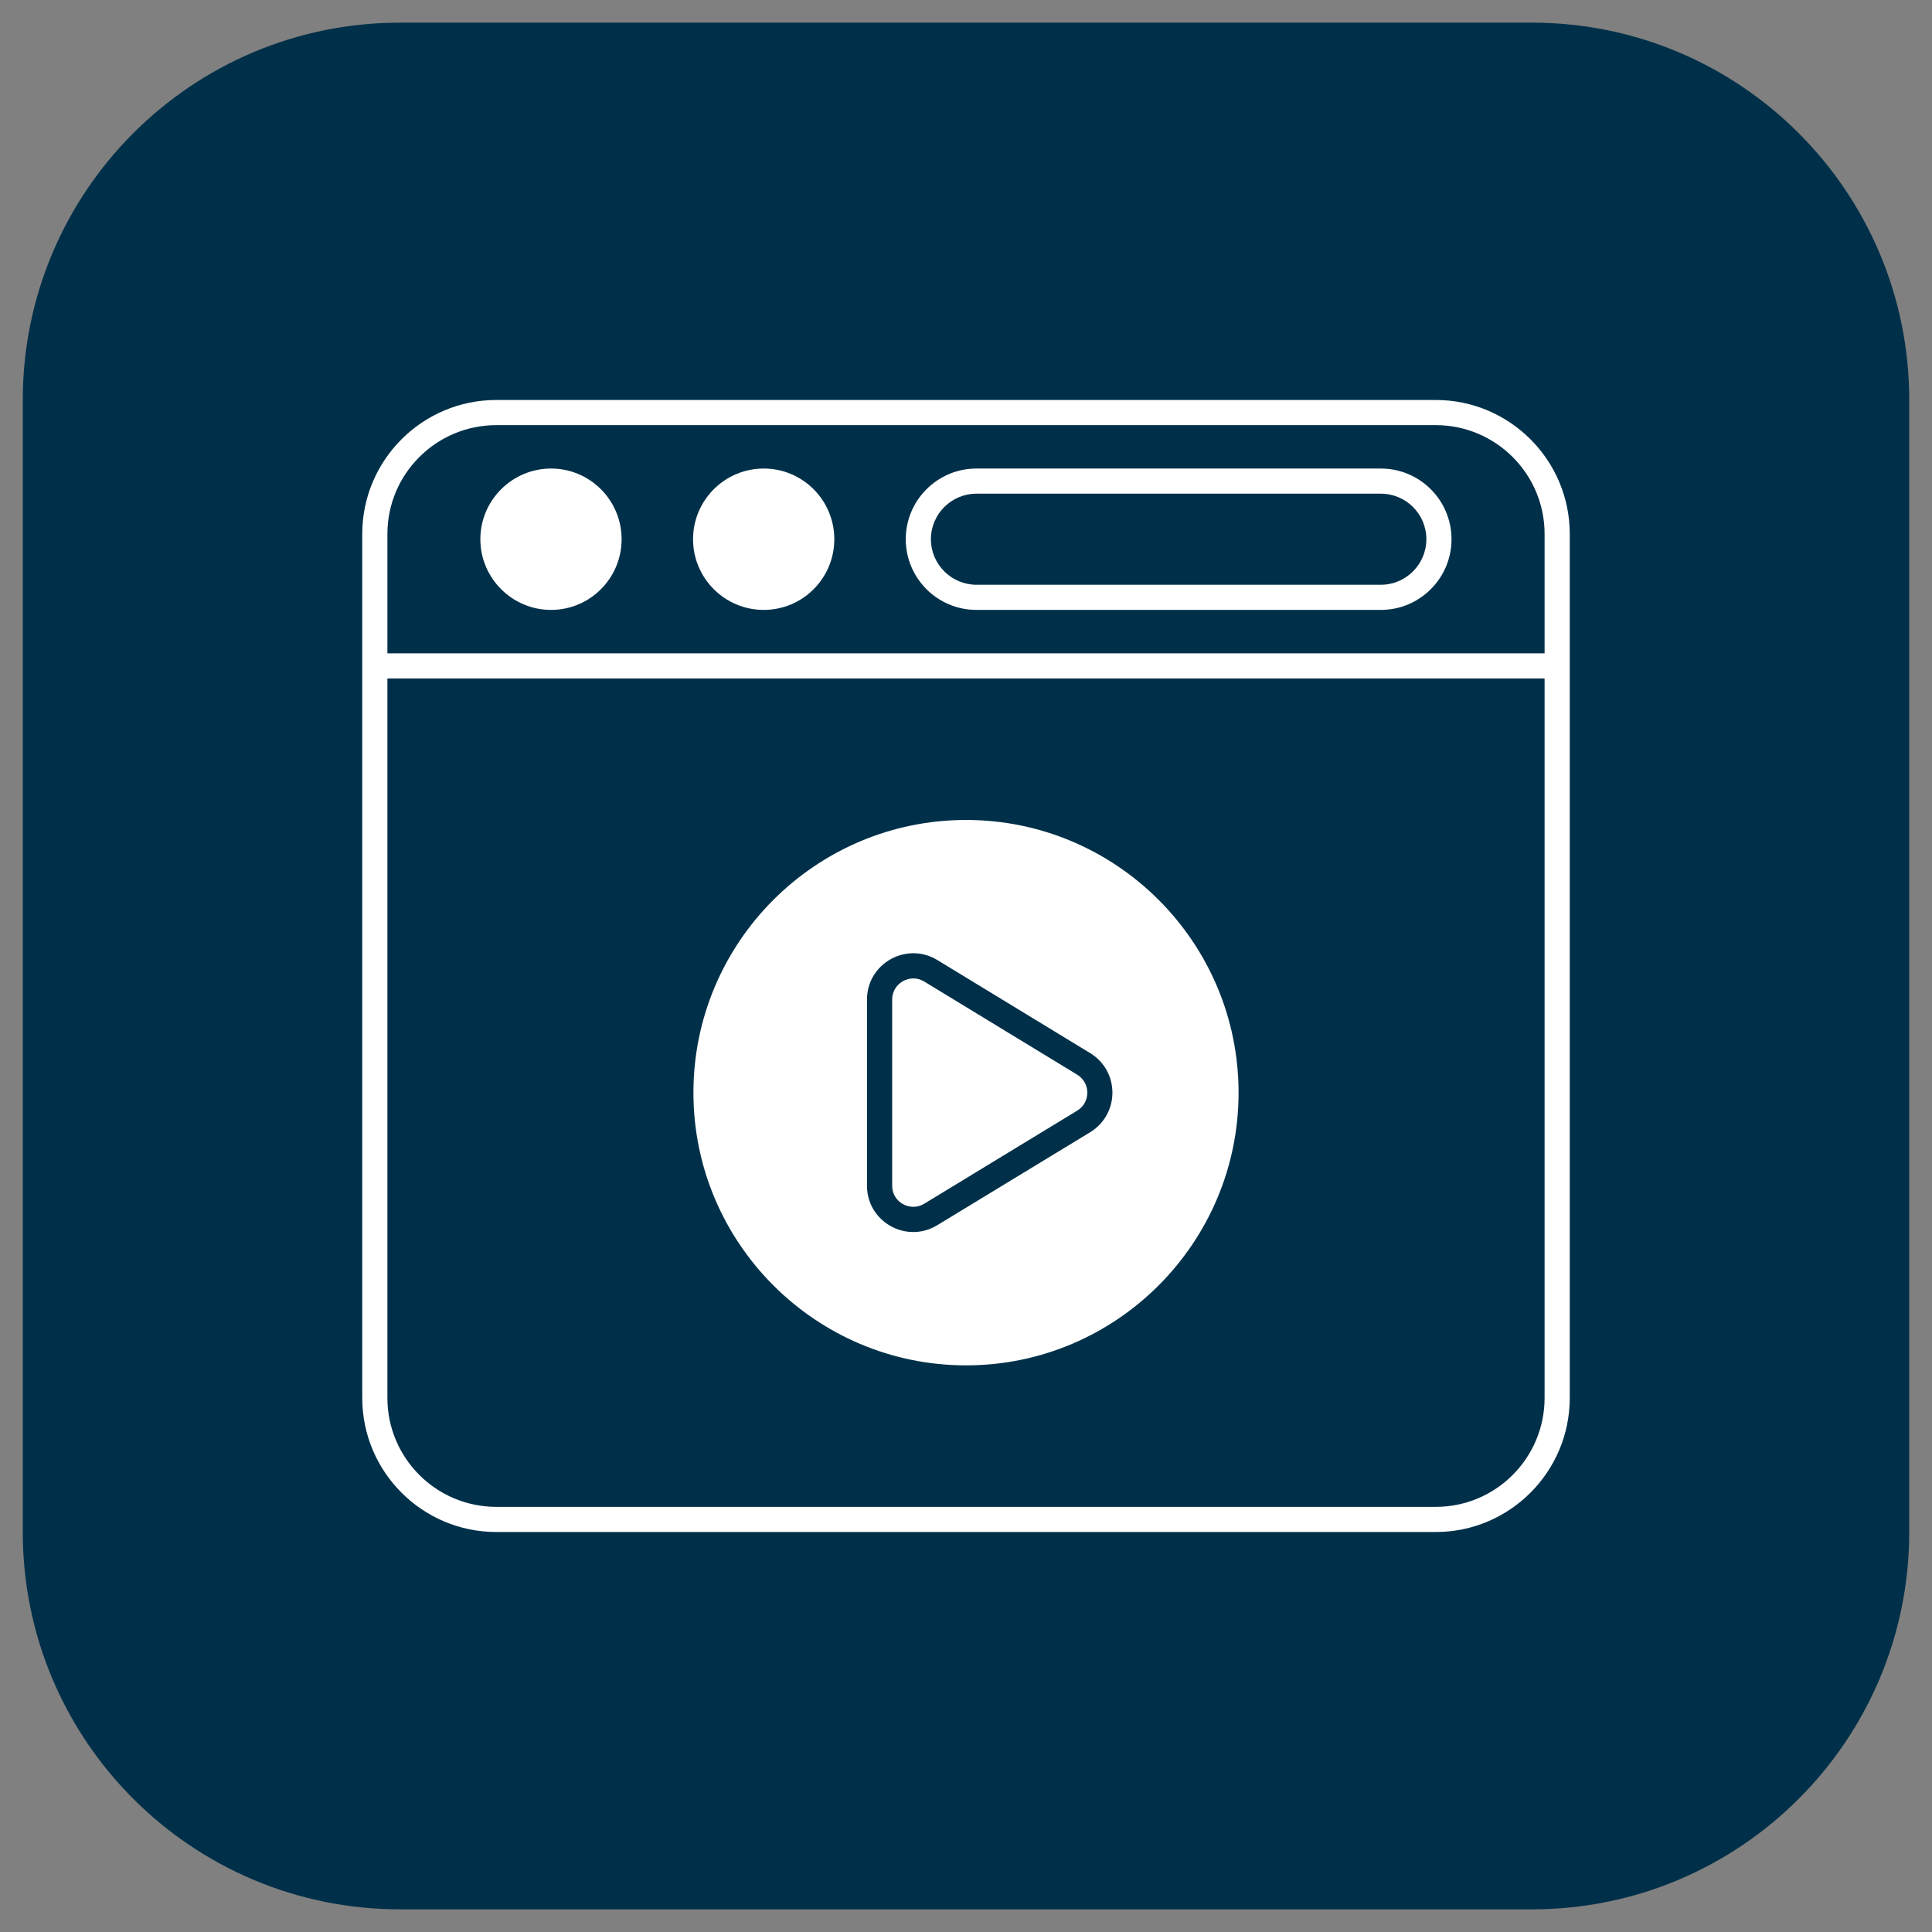
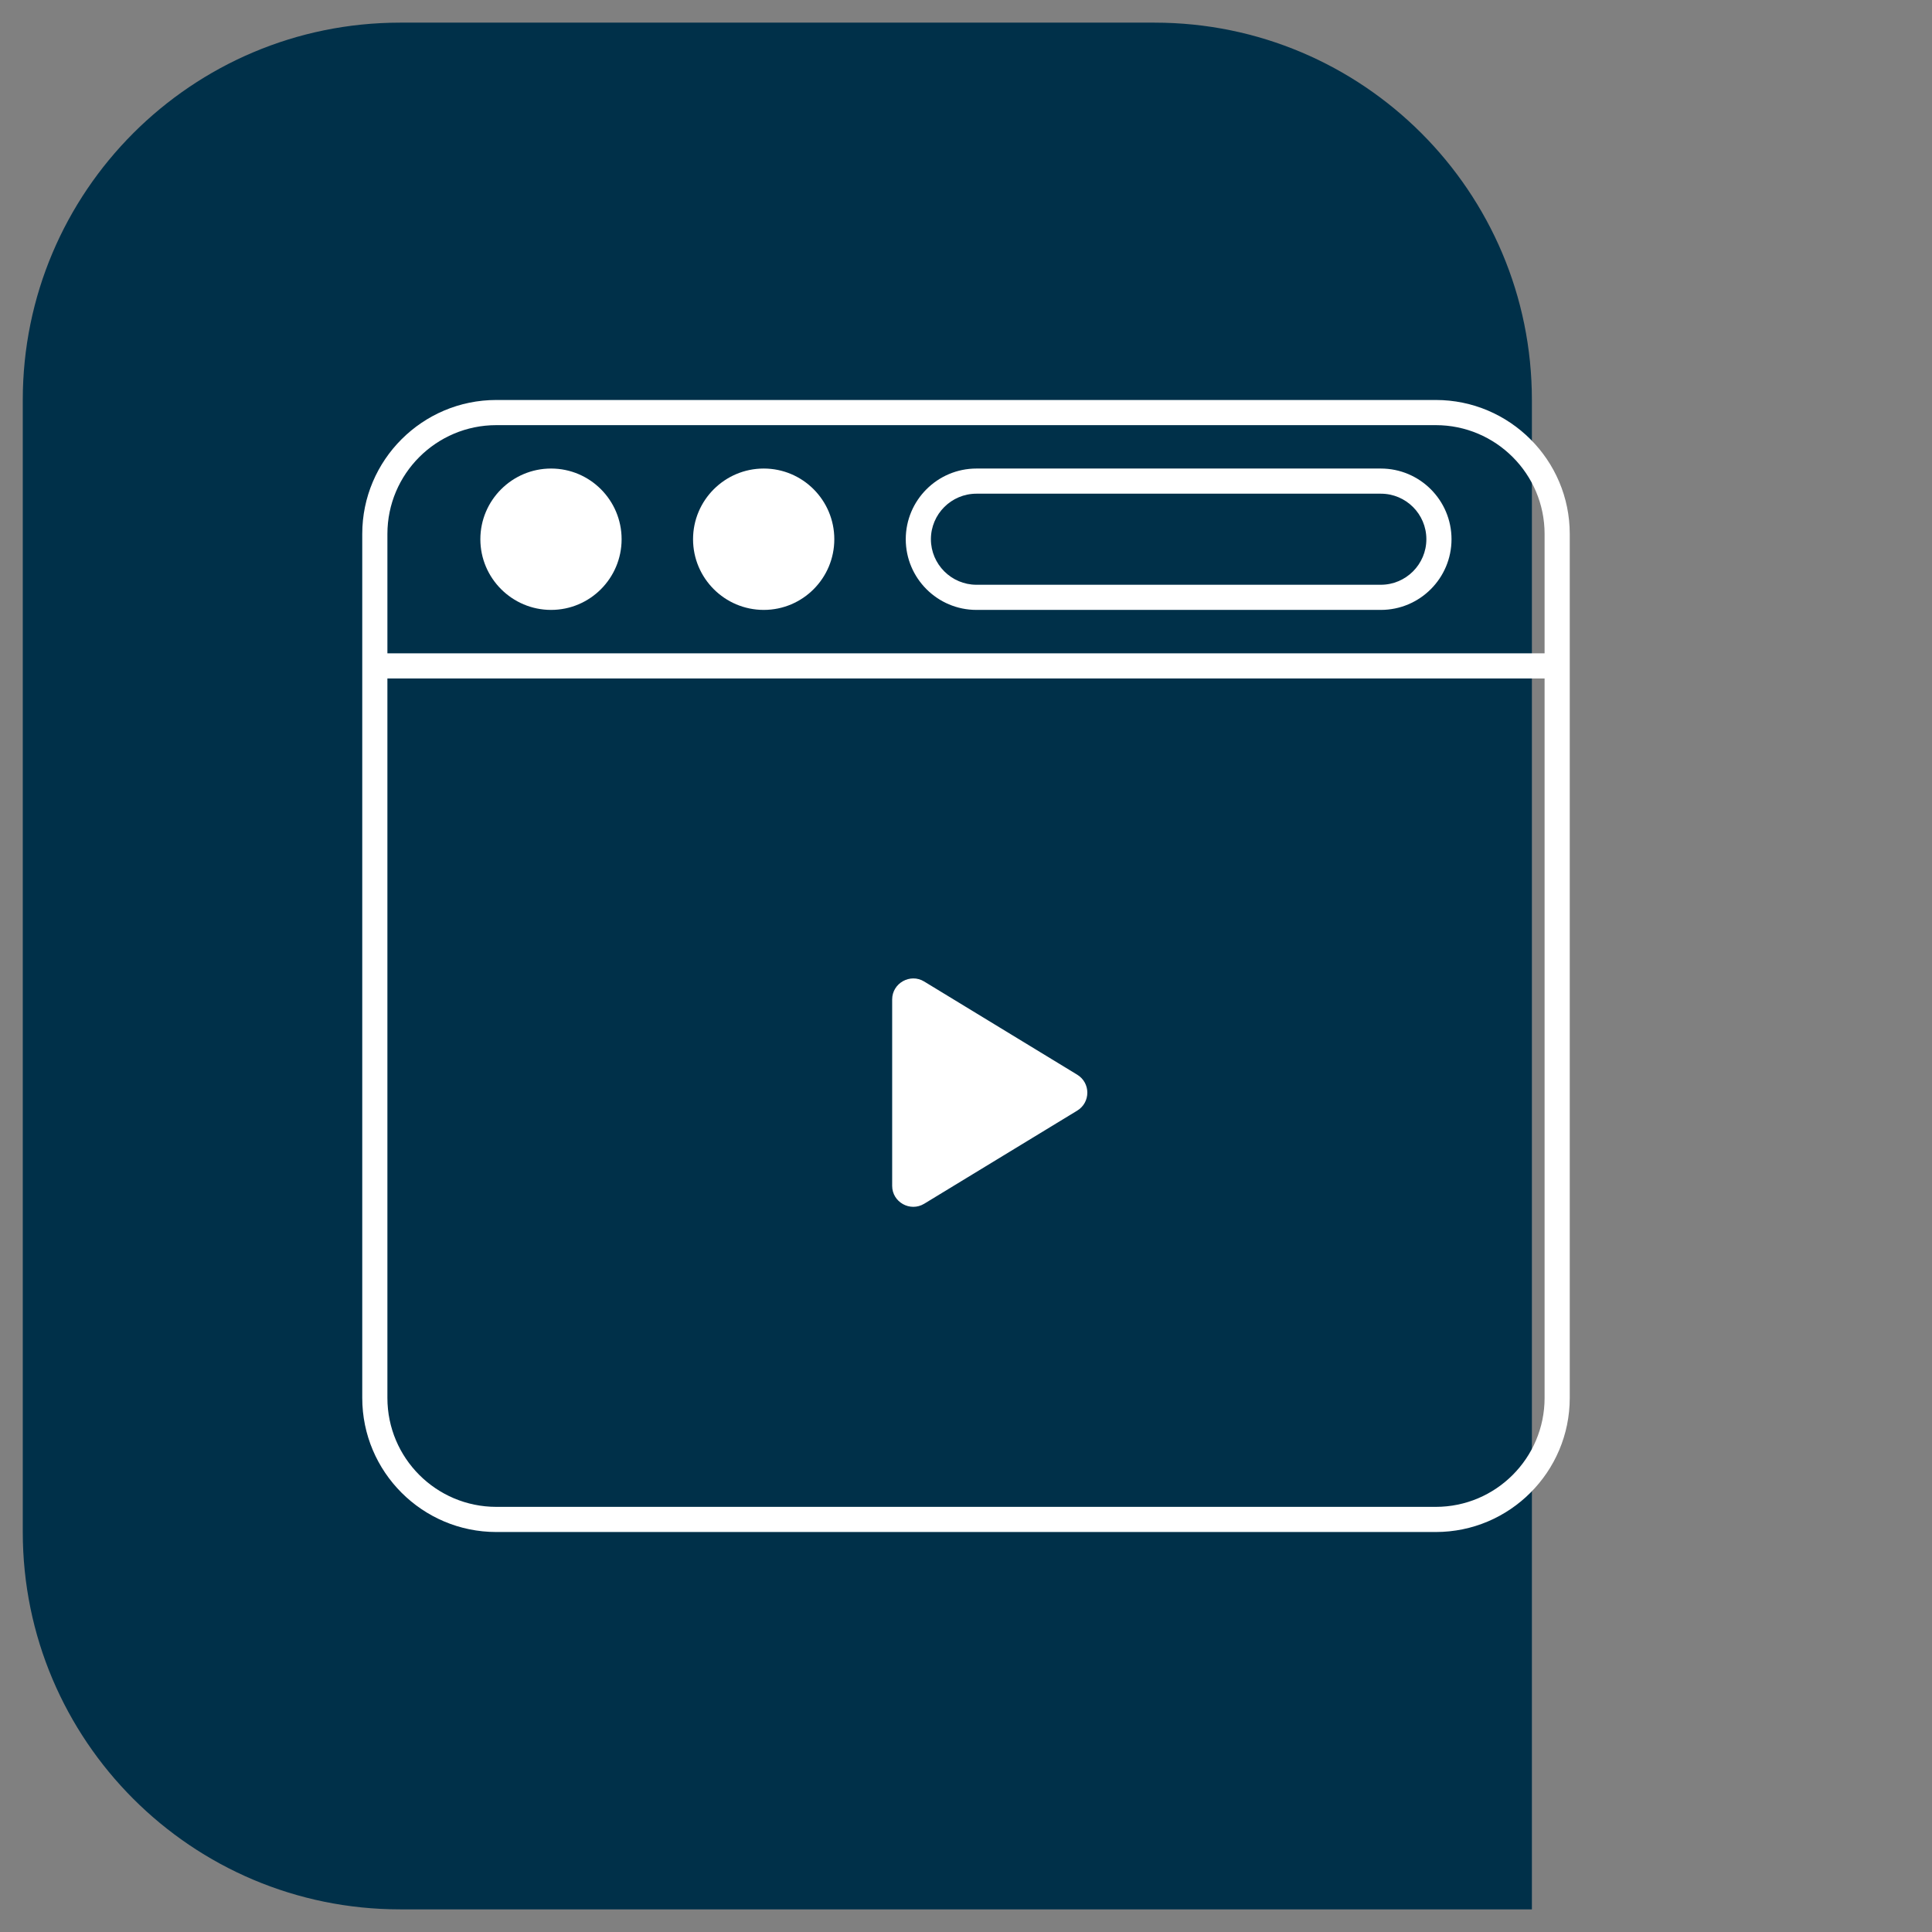
<svg xmlns="http://www.w3.org/2000/svg" width="512" height="512" x="0" y="0" viewBox="0 0 512 512" style="enable-background:new 0 0 512 512" xml:space="preserve" class="">
  <rect x="0" y="0" width="512" height="512" fill="#808080" stroke="none" />
  <g>
-     <path fill="#003049" d="M6.035 106v300c0 55.228 44.772 100 100 100h299.931c55.228 0 100-44.772 100-100V106c0-55.228-44.772-100-100-100H106.035c-55.229 0-100 44.772-100 100z" opacity="1" data-original="#c6211f" class="" />
+     <path fill="#003049" d="M6.035 106v300c0 55.228 44.772 100 100 100h299.931V106c0-55.228-44.772-100-100-100H106.035c-55.229 0-100 44.772-100 100z" opacity="1" data-original="#c6211f" class="" />
    <g fill="#fff">
      <path d="M380.5 106H131.533C111.933 106 96 121.933 96 141.5v228.966c0 19.6 15.933 35.533 35.533 35.533H380.5c19.567 0 35.5-15.933 35.5-35.533V141.5c0-19.567-15.933-35.5-35.5-35.5zm28.833 264.467c0 15.933-12.933 28.867-28.833 28.867H131.533c-15.933 0-28.867-12.933-28.867-28.867V179.8h306.667zm0-197.334H102.667V141.5c0-15.9 12.933-28.833 28.867-28.833H380.5c15.9 0 28.833 12.933 28.833 28.833z" fill="#ffffff" opacity="1" data-original="#ffffff" />
-       <path d="M256.033 217.3c-39.867 0-72.267 32.4-72.267 72.267 0 39.833 32.4 72.267 72.267 72.267 39.8 0 72.2-32.433 72.2-72.267 0-39.867-32.4-72.267-72.2-72.267zm32.9 82.733L248.367 324.7c-8.167 4.967-18.6-.933-18.6-10.433v-49.4c0-9.533 10.467-15.4 18.6-10.467l40.567 24.7c3.9 2.4 5.867 6.433 5.867 10.467-.001 4.033-1.968 8.066-5.868 10.466z" fill="#ffffff" opacity="1" data-original="#ffffff" />
      <path d="M285.467 294.333 244.933 319c-3.733 2.267-8.5-.433-8.5-4.733v-49.4c0-4.333 4.8-7 8.467-4.767l40.567 24.7c3.566 2.167 3.6 7.333 0 9.533zM164.733 142.9c0 10.333-8.367 18.733-18.7 18.733-10.3 0-18.733-8.4-18.733-18.733s8.433-18.733 18.733-18.733c10.334 0 18.7 8.4 18.7 18.733zM221.1 142.9c0 10.333-8.367 18.733-18.7 18.733s-18.734-8.4-18.734-18.733 8.4-18.733 18.734-18.733c10.333 0 18.7 8.4 18.7 18.733zM365.933 124.167H258.767c-10.333 0-18.733 8.4-18.733 18.733s8.4 18.733 18.733 18.733h107.167c10.333 0 18.733-8.4 18.733-18.733s-8.4-18.733-18.734-18.733zm0 30.8H258.767c-6.633 0-12.067-5.433-12.067-12.067 0-6.667 5.433-12.067 12.067-12.067h107.167c6.667 0 12.067 5.4 12.067 12.067-.001 6.633-5.401 12.067-12.068 12.067z" fill="#ffffff" opacity="1" data-original="#ffffff" />
    </g>
  </g>
</svg>